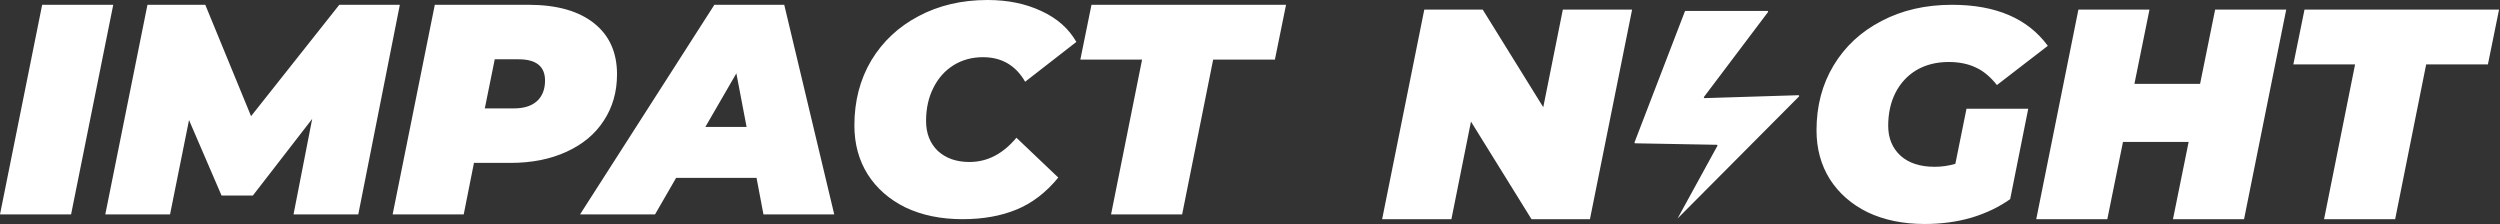
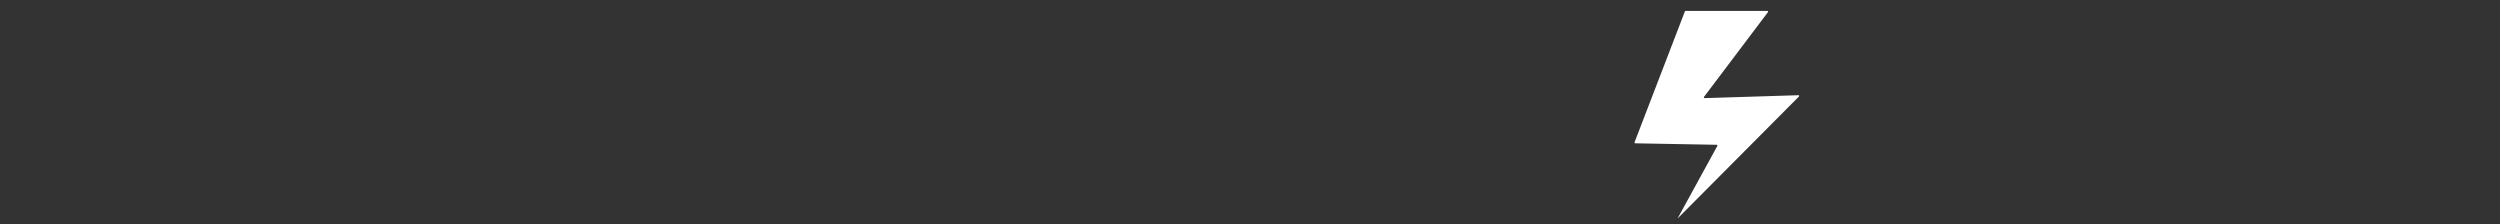
<svg xmlns="http://www.w3.org/2000/svg" width="1105" height="99" fill="none">
  <rect width="100%" height="100%" fill="#333333" stroke="none" />
-   <path d="M18.637 2.118h31.416L31.416 94.76H0L18.637 2.118zM176.73 2.118L158.359 94.76h-28.62l8.253-42.218-26.224 33.88H97.923L83.547 53.071l-8.387 41.69H46.54L65.176 2.117h25.559l20.234 49.232 39.004-49.232h26.757zM233.585 2.118c12.424 0 22.053 2.69 28.887 8.073 6.833 5.382 10.25 12.925 10.25 22.631 0 7.764-1.952 14.602-5.857 20.514-3.816 5.911-9.319 10.5-16.507 13.764-7.1 3.264-15.353 4.897-24.76 4.897h-16.107l-4.527 22.763h-31.416l18.637-92.642h41.4zm-6.39 45.792c4.349 0 7.721-1.06 10.117-3.177 2.396-2.206 3.595-5.25 3.595-9.132 0-6.264-3.905-9.396-11.715-9.396h-10.516l-4.393 21.705h12.912zM334.388 78.614h-35.543l-9.318 16.146h-33.146l59.371-92.642h30.883l22.098 92.642H337.45l-3.062-16.146zm-4.393-22.499l-4.526-23.69-13.711 23.69h18.237zM425.428 96.878c-9.496 0-17.882-1.72-25.16-5.162-7.188-3.529-12.779-8.426-16.772-14.69-3.905-6.265-5.858-13.455-5.858-21.573 0-10.764 2.485-20.337 7.455-28.719 5.058-8.382 12.025-14.911 20.9-19.587C414.956 2.382 425.117 0 436.477 0c8.963 0 16.906 1.632 23.828 4.897 6.922 3.176 12.07 7.72 15.442 13.632l-22.63 17.602c-4.171-7.235-10.384-10.853-18.637-10.853-4.881 0-9.23 1.191-13.046 3.574-3.816 2.382-6.789 5.735-8.919 10.058-2.129 4.235-3.194 9.088-3.194 14.558 0 5.47 1.73 9.882 5.191 13.235 3.55 3.264 8.209 4.897 13.978 4.897 7.898 0 14.82-3.574 20.766-10.72L467.76 78.48c-5.414 6.618-11.582 11.338-18.504 14.162-6.833 2.823-14.776 4.235-23.828 4.235zM504.801 26.337h-27.289l4.925-24.22h85.995l-4.926 24.22h-27.289L522.506 94.76H491.09l13.711-68.423zM721.389 4.24l-18.636 92.642h-25.825l-26.757-43.145-8.653 43.145h-30.617L629.537 4.24h25.826l26.756 43.145 8.653-43.145h30.617zM869.194 48.047h27.289l-7.987 39.968c-4.97 3.53-10.694 6.265-17.172 8.206C864.934 98.074 858.056 99 850.69 99c-9.495 0-17.882-1.72-25.159-5.162-7.188-3.529-12.779-8.426-16.773-14.69-3.905-6.264-5.857-13.455-5.857-21.572 0-10.765 2.529-20.338 7.588-28.72 5.058-8.382 12.113-14.91 21.165-19.587 9.053-4.764 19.436-7.147 31.15-7.147 19.347 0 33.457 6.044 42.332 18.132L882.639 37.59c-2.929-3.706-6.079-6.308-9.451-7.808-3.373-1.588-7.322-2.383-11.848-2.383-5.414 0-10.161 1.192-14.244 3.574-3.993 2.382-7.099 5.735-9.318 10.058-2.13 4.235-3.195 9.088-3.195 14.558 0 5.47 1.819 9.882 5.458 13.235 3.639 3.264 8.653 4.897 15.042 4.897 3.195 0 6.257-.441 9.186-1.324l4.925-24.351zM1010.51 4.24l-18.64 92.642h-31.416l6.922-34.145h-29.02l-6.922 34.145h-31.416L918.655 4.24h31.416l-6.656 32.822h29.02l6.656-32.822h31.419zM1040.95 28.46h-27.29l4.93-24.22h85.99l-4.92 24.22h-27.29l-13.71 68.422h-31.42l13.71-68.423z" fill="#fff" />
  <path fill-rule="evenodd" clip-rule="evenodd" d="M745.018 4.82h36.147a.341.341 0 01.264.552l-28.257 37.445a.35.35 0 00.285.552l41.423-1.286a.342.342 0 01.25.58L741.48 96.58l17.587-32.085a.337.337 0 00-.292-.503l-35.987-.65a.34.34 0 01-.333-.349.33.33 0 01.02-.112l22.244-57.838a.336.336 0 01.299-.223z" fill="#fff" />
</svg>